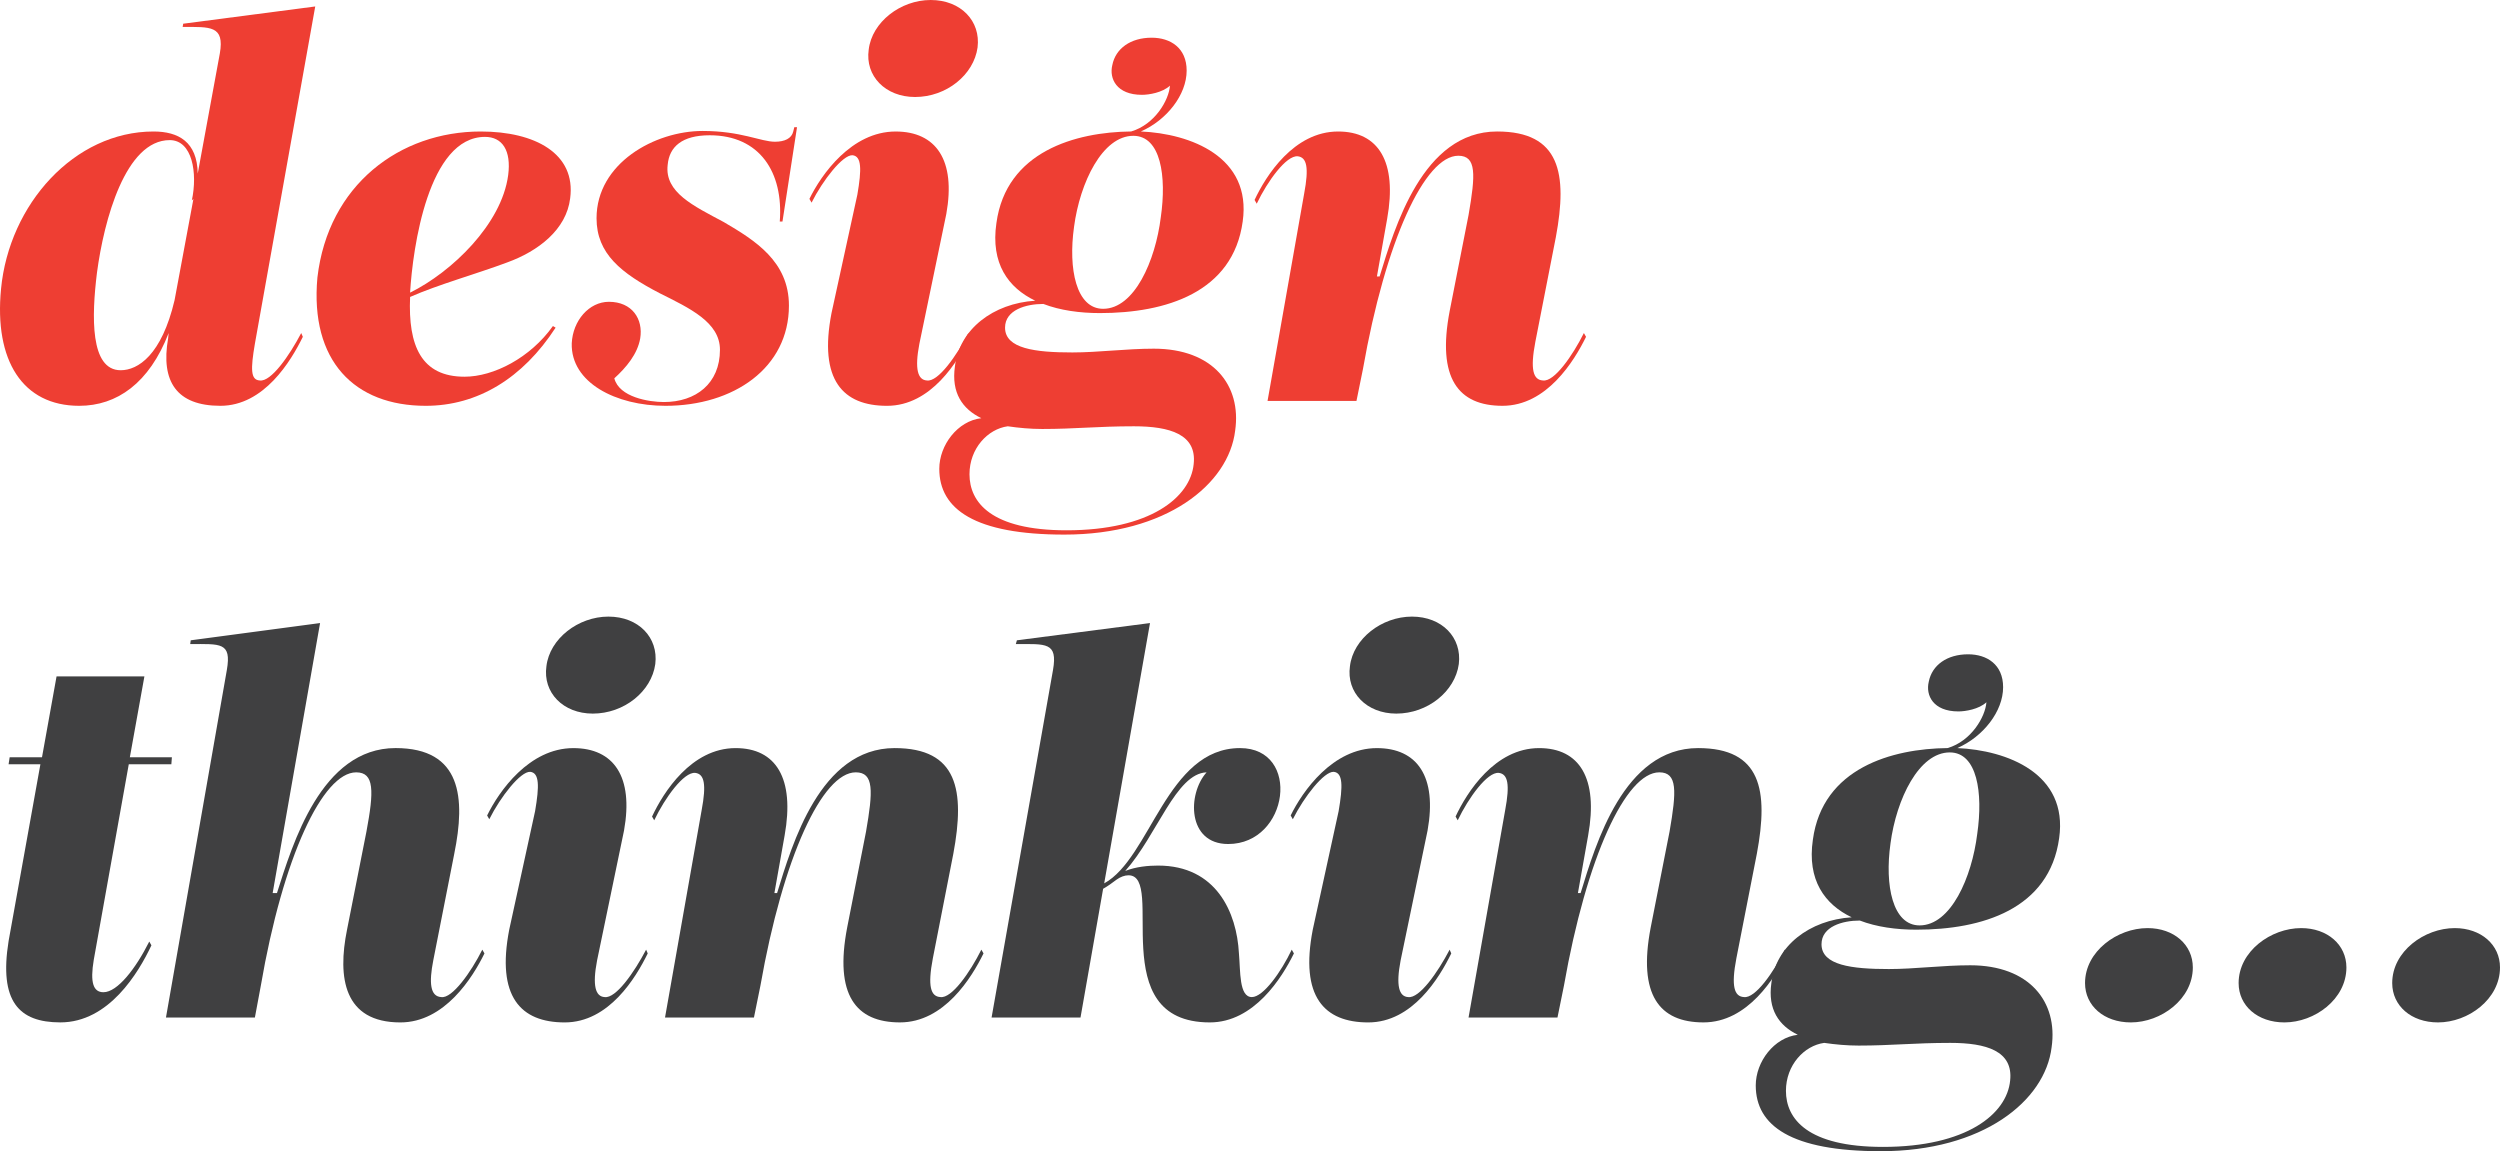
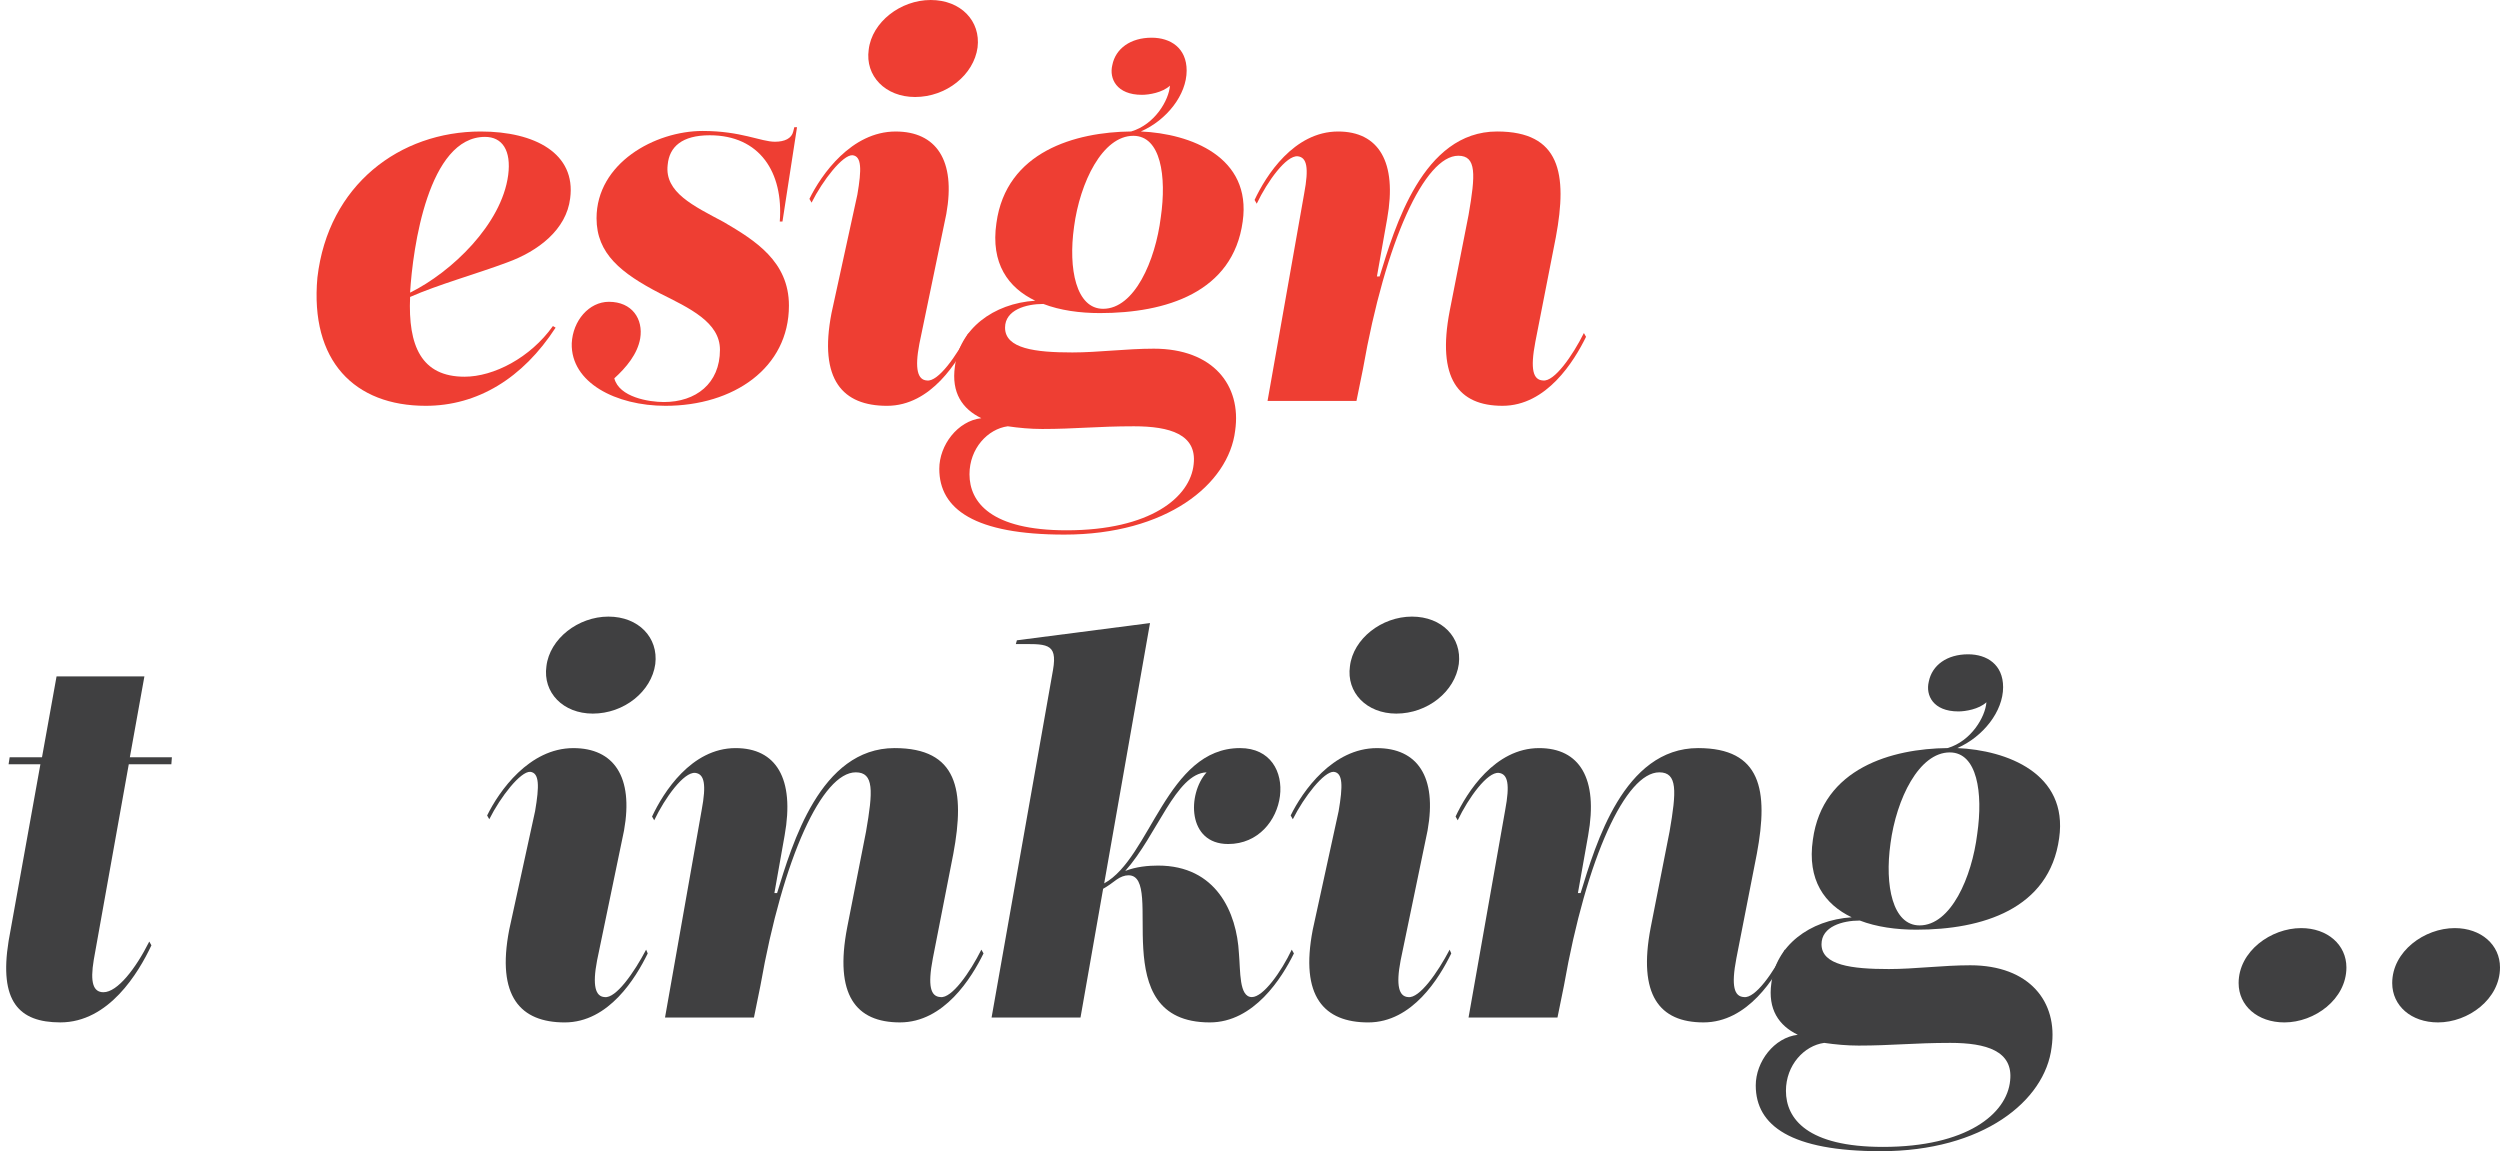
<svg xmlns="http://www.w3.org/2000/svg" id="Layer_2" data-name="Layer 2" viewBox="0 0 2000 920.97">
  <defs>
    <style>
      .cls-1 {
        fill: #ee3e33;
      }

      .cls-2 {
        fill: #404041;
      }
    </style>
  </defs>
  <g id="Layer_1-2" data-name="Layer 1">
    <g>
-       <path class="cls-1" d="M134.49,270.76l.43-4.31c-15.52,40.1-41.39,58.2-71.57,58.2-45.27,0-68.12-36.22-62.52-93.56,6.47-67.69,58.63-125.89,122.01-125.89,19.83,0,34.92,8.19,35.35,33.63l17.68-96.14c3.88-22.42-7.76-21.13-29.75-21.13l.43-2.59,105.63-13.8-48.29,269.89c-3.45,20.26-3.45,28.89,3.88,29.32,9.05,1.29,23.71-19.83,33.2-37.94l1.29,3.02c-9.49,19.4-31.04,55.19-65.96,55.19s-47.86-19.4-41.82-53.89ZM153.46,160.38c4.74-21.99.43-48.29-17.68-48.29-35.35,0-52.6,63.81-58.2,106.06-4.31,34.92-5.6,78.04,18.97,78.04,13.8,0,32.77-12.07,43.11-56.05l15.09-81.05-1.29,1.29Z" />
      <path class="cls-1" d="M444.48,262.13c-26.3,40.53-62.52,62.52-103.9,62.52-56.91,0-92.7-35.79-86.66-102.61,8.62-74.16,65.96-116.84,130.64-116.84,43.54,0,76.31,17.68,71.57,53.46-3.02,25.01-25.44,42.25-50.44,51.31-24.14,9.05-55.19,17.68-77.61,27.59-1.72,39.23,9.06,63.81,43.55,63.81,23.28,0,52.6-15.09,70.71-40.53l2.16,1.29ZM406.54,140.12c2.59-19.83-4.74-30.61-18.54-30.61-45.27,0-57.77,88.38-59.93,124.6,33.2-16.38,73.3-54.75,78.47-93.99Z" />
      <path class="cls-1" d="M637.62,101.75l-11.64,75.45h-2.16c3.02-39.23-15.95-68.98-56.05-68.98-21.99,0-32.34,9.05-33.63,23.71-2.59,21.99,20.7,32.77,44.84,45.7,25.01,14.66,52.17,31.47,52.17,66.83,0,50.01-44.41,80.19-98.73,80.19-39.66,0-75.88-18.54-75.02-50.01.86-18.11,13.8-33.2,29.75-33.2,18.54,0,27.59,13.8,25.01,29.32-2.16,12.5-11.21,23.28-20.7,31.9,3.88,15.09,27.59,18.97,39.67,18.97,25.44,0,44.84-14.66,44.84-41.82,0-21.99-24.14-33.2-48.29-45.27-30.61-15.95-50.44-31.47-50.44-59.93,0-43.98,46.56-69.84,84.93-69.84,30.61,0,46.56,8.62,57.77,8.62,7.76,0,13.37-2.59,14.66-8.19l.86-3.45h2.16Z" />
      <path class="cls-1" d="M757.05,171.16l-21.56,103.91c-3.88,20.26-1.29,28.89,6.03,29.32,9.05,1.29,23.71-19.83,33.2-37.94l1.29,3.02c-9.49,19.4-31.04,55.19-66.4,55.19s-54.76-20.7-44.41-74.16l20.7-94.85c3.45-20.26,3.45-30.61-3.88-31.47-7.76-.43-23.71,19.83-32.77,37.94l-1.72-3.02c9.49-19.4,33.63-53.89,68.98-53.89,32.33,0,48.29,22.85,40.53,65.96ZM694.97,39.67c2.59-21.99,25.44-39.67,49.58-39.67s40.1,16.81,37.51,37.94c-3.02,21.99-25.01,39.66-50.01,39.66-23.71,0-40.1-16.81-37.08-37.94Z" />
      <path class="cls-1" d="M834.65,243.16c-13.8,0-30.61,4.74-30.61,18.97,0,16.81,24.14,19.83,53.89,19.83,20.7,0,43.11-3.02,65.1-3.02,47.43,0,70.28,29.32,65.1,65.53-5.17,43.11-55.19,83.21-136.67,83.21-71.57,0-100.03-20.26-100.03-52.6,0-18.97,14.66-38.37,33.63-40.53-15.09-7.33-24.14-20.26-21.13-41.39,3.45-29.75,30.61-50.44,64.24-52.6-21.56-10.35-35.78-29.75-31.04-62.09,7.76-57.34,63.38-72.86,107.79-73.29,18.97-5.6,30.18-25.01,31.04-36.65-6.04,5.6-16.81,7.33-22.42,7.33-20.26,0-26.3-12.93-23.71-23.71,2.59-13.36,14.66-21.99,31.47-21.99,15.09,0,28.02,8.19,28.02,26.3,0,19.4-15.95,39.66-36.65,48.72,39.67,1.72,88.82,20.26,81.49,72-7.76,56.91-61.65,73.29-114.25,73.29-15.95,0-31.9-2.16-45.27-7.33ZM775.59,379.4c0,22.42,17.25,44.84,77.61,44.84,66.83,0,99.16-26.3,101.75-53.03,2.59-23.71-18.97-30.18-47.86-30.18s-47,2.16-73.3,2.16c-9.48,0-18.54-.86-27.59-2.16-15.95,2.16-30.61,17.68-30.61,38.37ZM859.23,181.51c-4.74,33.63,1.72,65.53,23.28,65.53,25.01,0,41.82-38.37,46.13-73.29,4.74-32.77,0-65.1-21.99-65.1-24.58,0-42.68,37.08-47.43,72.86Z" />
      <path class="cls-1" d="M1038.15,125.03c-9.05-.86-24.14,19.83-32.77,37.94l-1.72-3.02c9.05-19.4,31.47-54.75,66.83-54.75,32.33,0,47.43,24.14,39.23,69.84l-8.19,46.13h2.16c12.07-39.23,34.49-115.98,93.99-115.98,50.44,0,56.48,33.63,47,84.5l-16.38,83.64c-4.31,22.42-1.72,30.61,6.04,31.04,9.05,1.29,23.71-19.83,32.77-37.94l1.72,3.02c-9.49,19.4-31.47,55.19-66.83,55.19s-52.6-21.99-42.25-75.88l15.09-76.74c5.6-32.34,6.47-47.43-8.19-47.43-26.73,0-58.2,67.69-76.31,170.73l-5.17,25.44h-71.14l29.32-165.99c3.88-20.7,2.16-28.89-5.17-29.75Z" />
      <path class="cls-2" d="M7.73,605.81h25.87l11.64-64.67h70.28l-11.64,64.67h33.63l-.43,5.6h-34.06l-28.02,156.5c-3.02,18.11-.43,25.87,7.76,25.87,11.21,0,25.87-18.97,36.65-40.53l1.72,3.02c-10.35,21.99-34.06,61.65-72.86,61.65-33.2,0-49.15-16.81-41.39-65.1l25.44-141.41H6.87l.86-5.6Z" />
-       <path class="cls-2" d="M363.42,682.98l-16.81,85.37c-3.45,17.68-2.59,28.89,6.47,29.32,8.62,1.29,23.71-19.83,32.77-37.94l1.72,3.02c-9.49,19.4-31.9,55.19-67.26,55.19-45.27,0-50.44-35.79-42.68-74.16l15.52-78.47c6.04-32.34,6.47-47.43-8.19-47.43-26.73,0-58.63,67.69-76.31,170.73l-4.74,25.44h-71.14l48.72-278.09c3.88-22.42-5.17-20.7-29.32-20.7l.43-3.02,103.47-13.8-37.94,216h3.45c12.5-39.23,35.35-115.98,94.85-115.98,53.03,0,56.05,40.1,46.99,84.5Z" />
      <path class="cls-2" d="M499.22,664.44l-21.56,103.91c-3.88,20.26-1.29,28.89,6.03,29.32,9.05,1.29,23.71-19.83,33.2-37.94l1.29,3.02c-9.49,19.4-31.04,55.19-66.4,55.19s-54.76-20.7-44.41-74.16l20.7-94.85c3.45-20.26,3.45-30.61-3.88-31.47-7.76-.43-23.71,19.83-32.77,37.94l-1.72-3.02c9.49-19.4,33.63-53.89,68.98-53.89,32.33,0,48.29,22.85,40.53,65.96ZM437.14,532.95c2.59-21.99,25.44-39.67,49.58-39.67s40.1,16.81,37.51,37.94c-3.02,21.99-25.01,39.66-50.01,39.66-23.71,0-40.1-16.81-37.08-37.94Z" />
      <path class="cls-2" d="M556.13,618.31c-9.05-.86-24.14,19.83-32.77,37.94l-1.72-3.02c9.05-19.4,31.47-54.75,66.83-54.75,32.33,0,47.43,24.14,39.23,69.84l-8.19,46.13h2.16c12.07-39.23,34.49-115.98,93.99-115.98,50.44,0,56.48,33.63,47,84.5l-16.38,83.64c-4.31,22.42-1.72,30.61,6.04,31.04,9.05,1.29,23.71-19.83,32.77-37.94l1.72,3.02c-9.49,19.4-31.47,55.19-66.83,55.19s-52.6-21.99-42.25-75.88l15.09-76.74c5.6-32.34,6.47-47.43-8.19-47.43-26.73,0-58.2,67.69-76.31,170.73l-5.17,25.44h-71.14l29.32-165.99c3.88-20.7,2.16-28.89-5.17-29.75Z" />
      <path class="cls-2" d="M883.36,706.69c37.08-20.26,50.01-108.22,108.65-108.22,49.15,0,39.23,76.74-9.49,76.74-32.77,0-32.77-40.1-17.24-57.34-24.58.86-39.67,50.44-65.1,78.9,8.62-3.45,18.54-4.31,26.3-4.31,46.56,0,62.95,37.51,64.67,70.28,1.29,14.23,0,34.92,10.35,34.92,9.05,0,23.28-19.83,31.9-37.94l1.73,3.02c-9.49,19.4-31.9,55.19-67.26,55.19-85.36,0-34.92-117.7-65.1-117.7-3.02,0-6.47,1.29-9.48,3.45-3.45,2.59-6.9,5.17-10.78,7.33l-18.11,103.04h-71.14l49.15-278.09c3.88-22.42-5.6-20.7-29.75-20.7l.86-3.02,106.49-13.8-36.65,208.24Z" />
      <path class="cls-2" d="M1142.05,664.44l-21.56,103.91c-3.88,20.26-1.29,28.89,6.03,29.32,9.05,1.29,23.71-19.83,33.2-37.94l1.29,3.02c-9.49,19.4-31.04,55.19-66.4,55.19s-54.76-20.7-44.41-74.16l20.7-94.85c3.45-20.26,3.45-30.61-3.88-31.47-7.76-.43-23.71,19.83-32.77,37.94l-1.72-3.02c9.49-19.4,33.63-53.89,68.98-53.89,32.33,0,48.29,22.85,40.53,65.96ZM1079.96,532.95c2.59-21.99,25.44-39.67,49.58-39.67s40.1,16.81,37.51,37.94c-3.02,21.99-25.01,39.66-50.01,39.66-23.71,0-40.1-16.81-37.08-37.94Z" />
      <path class="cls-2" d="M1198.95,618.31c-9.05-.86-24.14,19.83-32.77,37.94l-1.72-3.02c9.05-19.4,31.47-54.75,66.83-54.75,32.33,0,47.43,24.14,39.23,69.84l-8.19,46.13h2.16c12.07-39.23,34.49-115.98,93.99-115.98,50.44,0,56.48,33.63,47,84.5l-16.38,83.64c-4.31,22.42-1.72,30.61,6.04,31.04,9.05,1.29,23.71-19.83,32.77-37.94l1.72,3.02c-9.49,19.4-31.47,55.19-66.83,55.19s-52.6-21.99-42.25-75.88l15.09-76.74c5.6-32.34,6.47-47.43-8.19-47.43-26.73,0-58.2,67.69-76.31,170.73l-5.17,25.44h-71.14l29.32-165.99c3.88-20.7,2.16-28.89-5.17-29.75Z" />
      <path class="cls-2" d="M1487.82,736.44c-13.8,0-30.61,4.74-30.61,18.97,0,16.81,24.14,19.83,53.89,19.83,20.7,0,43.11-3.02,65.1-3.02,47.43,0,70.28,29.32,65.1,65.53-5.17,43.11-55.19,83.21-136.67,83.21-71.57,0-100.03-20.26-100.03-52.6,0-18.97,14.66-38.37,33.63-40.53-15.09-7.33-24.14-20.26-21.13-41.39,3.45-29.75,30.61-50.44,64.24-52.6-21.56-10.35-35.78-29.75-31.04-62.09,7.76-57.34,63.38-72.86,107.79-73.29,18.97-5.6,30.18-25.01,31.04-36.65-6.04,5.6-16.81,7.33-22.42,7.33-20.26,0-26.3-12.93-23.71-23.71,2.59-13.37,14.66-21.99,31.47-21.99,15.09,0,28.02,8.19,28.02,26.3,0,19.4-15.95,39.66-36.65,48.72,39.67,1.72,88.82,20.26,81.49,72-7.76,56.91-61.65,73.29-114.25,73.29-15.95,0-31.9-2.16-45.27-7.33ZM1428.75,872.68c0,22.42,17.25,44.84,77.61,44.84,66.83,0,99.16-26.3,101.75-53.03,2.59-23.71-18.97-30.18-47.86-30.18s-47,2.16-73.3,2.16c-9.48,0-18.54-.86-27.59-2.16-15.95,2.16-30.61,17.68-30.61,38.37ZM1512.39,674.79c-4.74,33.63,1.72,65.53,23.28,65.53,25.01,0,41.82-38.37,46.13-73.29,4.74-32.77,0-65.1-21.99-65.1-24.58,0-42.68,37.08-47.43,72.86Z" />
-       <path class="cls-2" d="M1718.04,742.48c21.13,0,36.22,13.37,36.22,31.47,0,25.44-25.44,43.98-49.58,43.98-21.56,0-36.65-13.37-36.65-31.47,0-25.44,25.87-43.98,50.01-43.98Z" />
      <path class="cls-2" d="M1840.91,742.48c21.13,0,36.22,13.37,36.22,31.47,0,25.44-25.44,43.98-49.58,43.98-21.56,0-36.65-13.37-36.65-31.47,0-25.44,25.87-43.98,50.01-43.98Z" />
      <path class="cls-2" d="M1963.78,742.48c21.13,0,36.22,13.37,36.22,31.47,0,25.44-25.44,43.98-49.58,43.98-21.56,0-36.65-13.37-36.65-31.47,0-25.44,25.87-43.98,50.01-43.98Z" />
    </g>
  </g>
</svg>